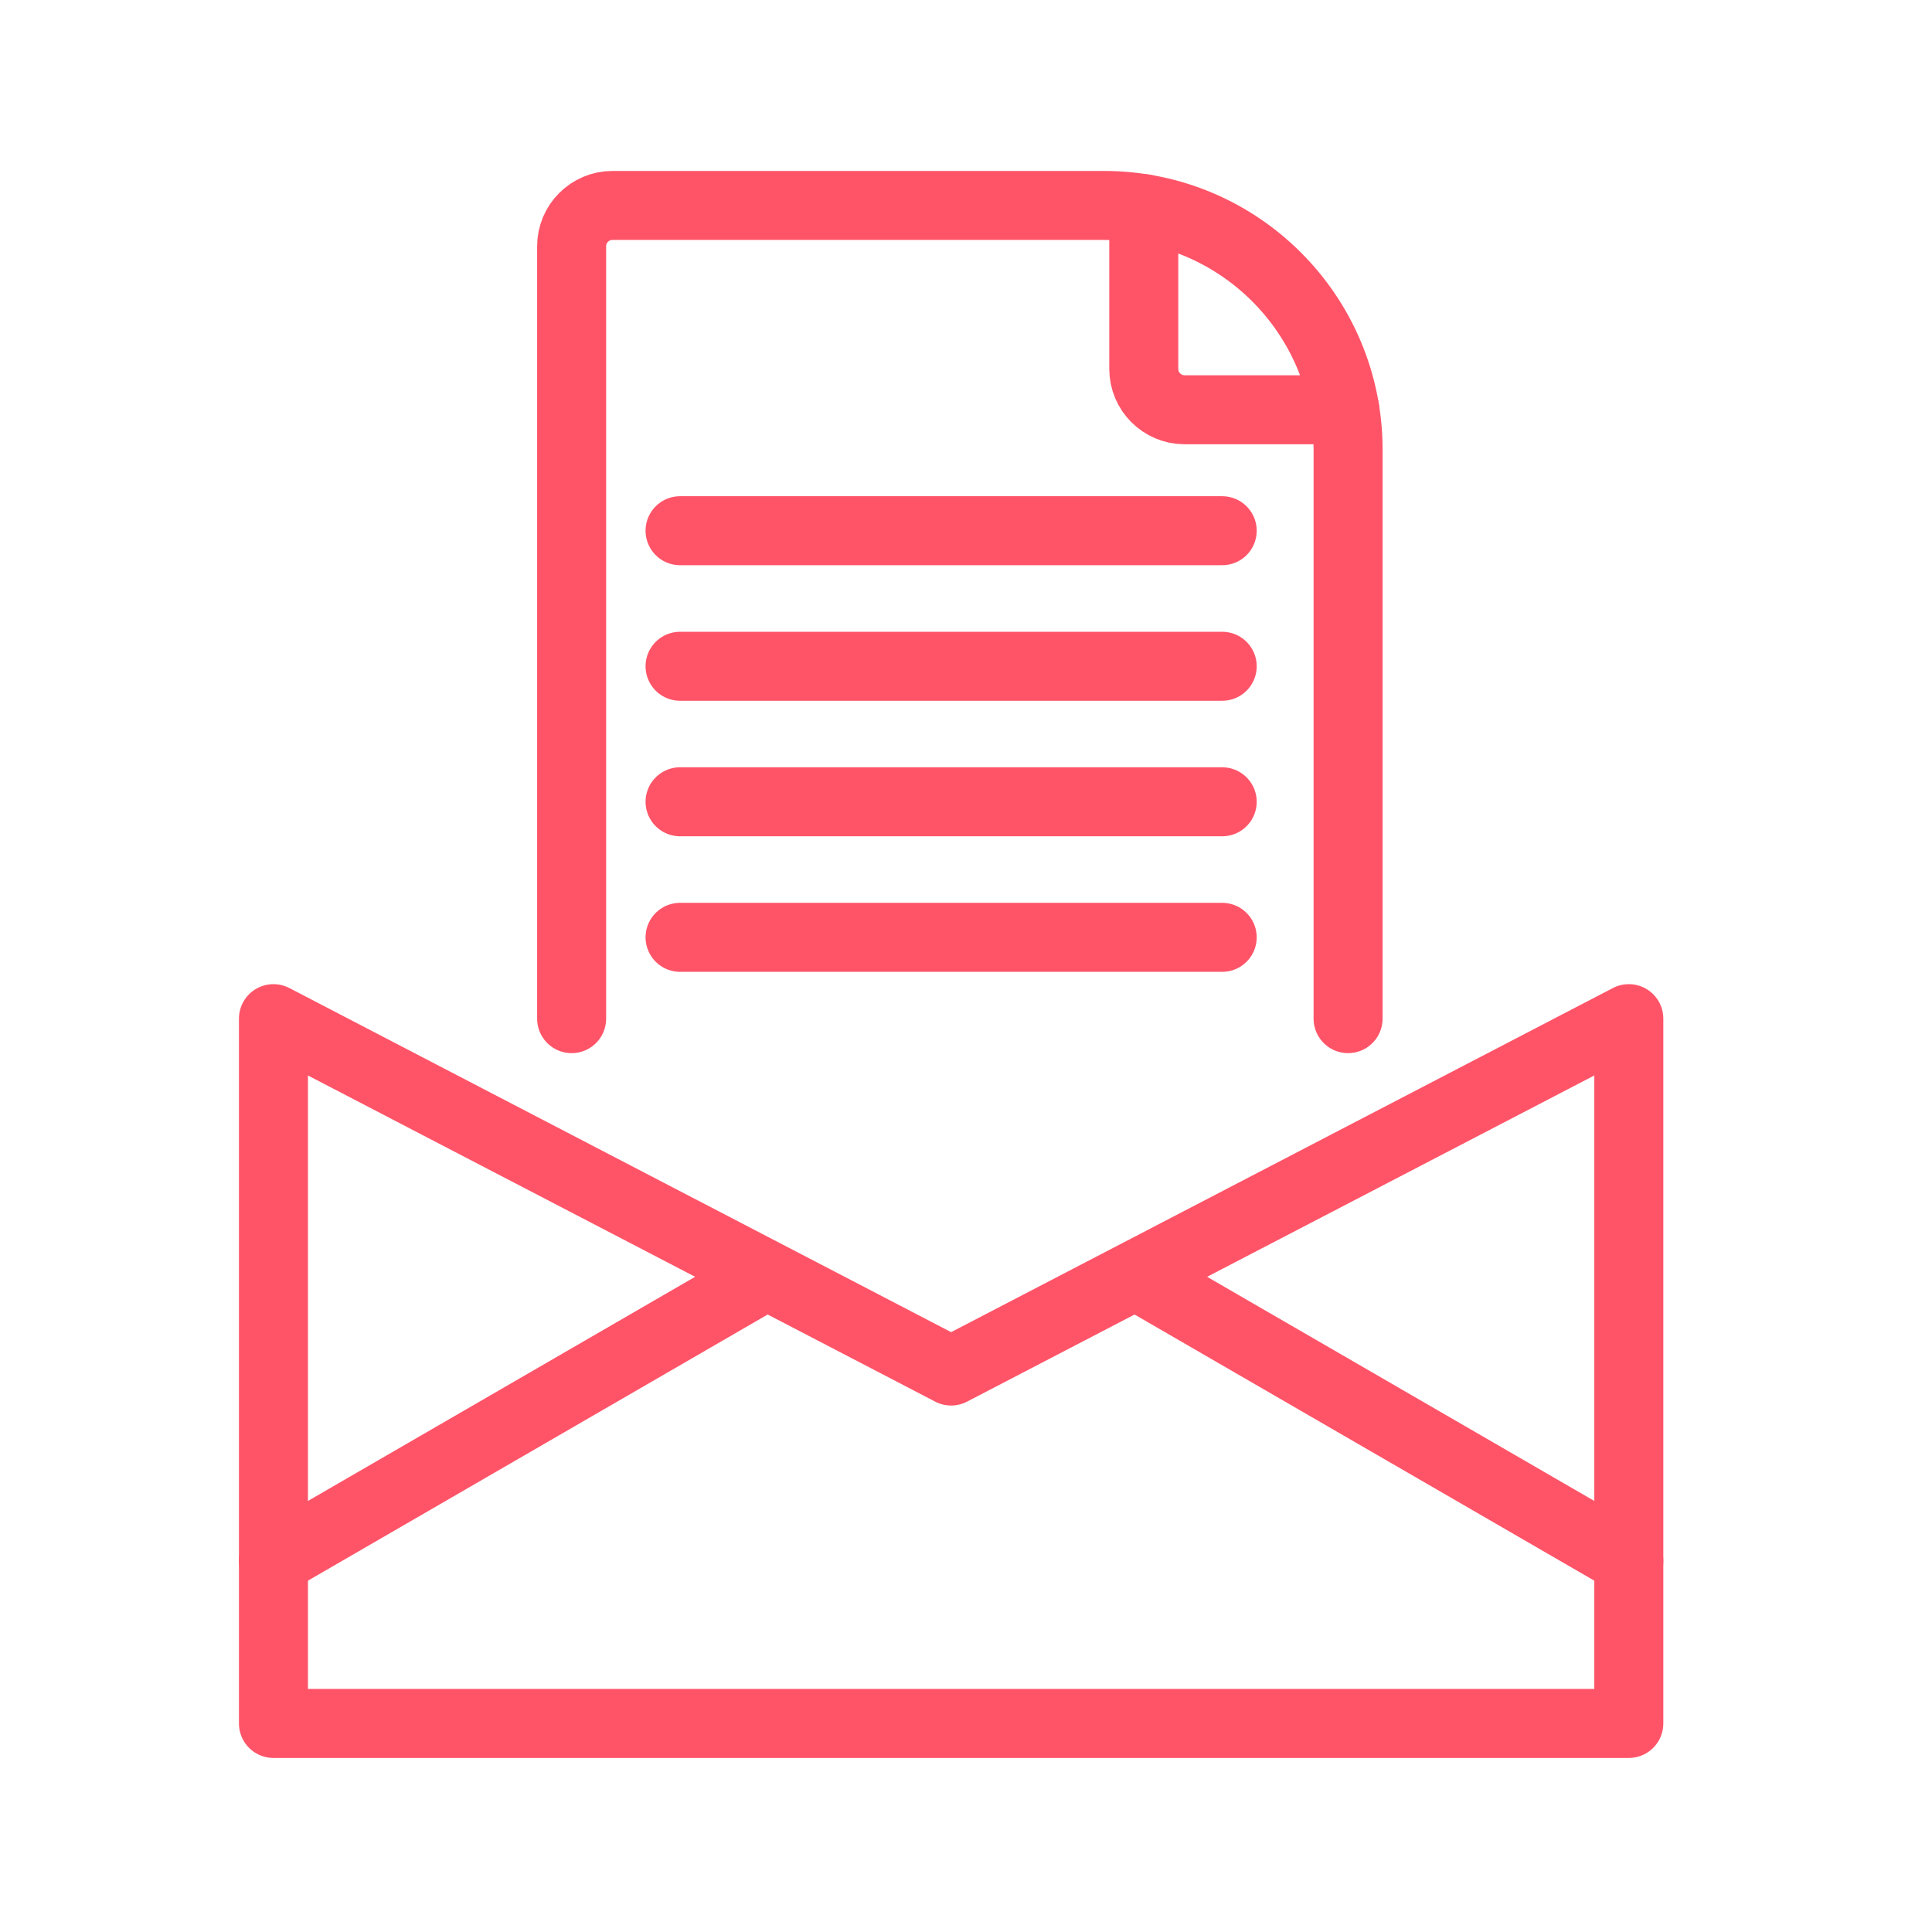
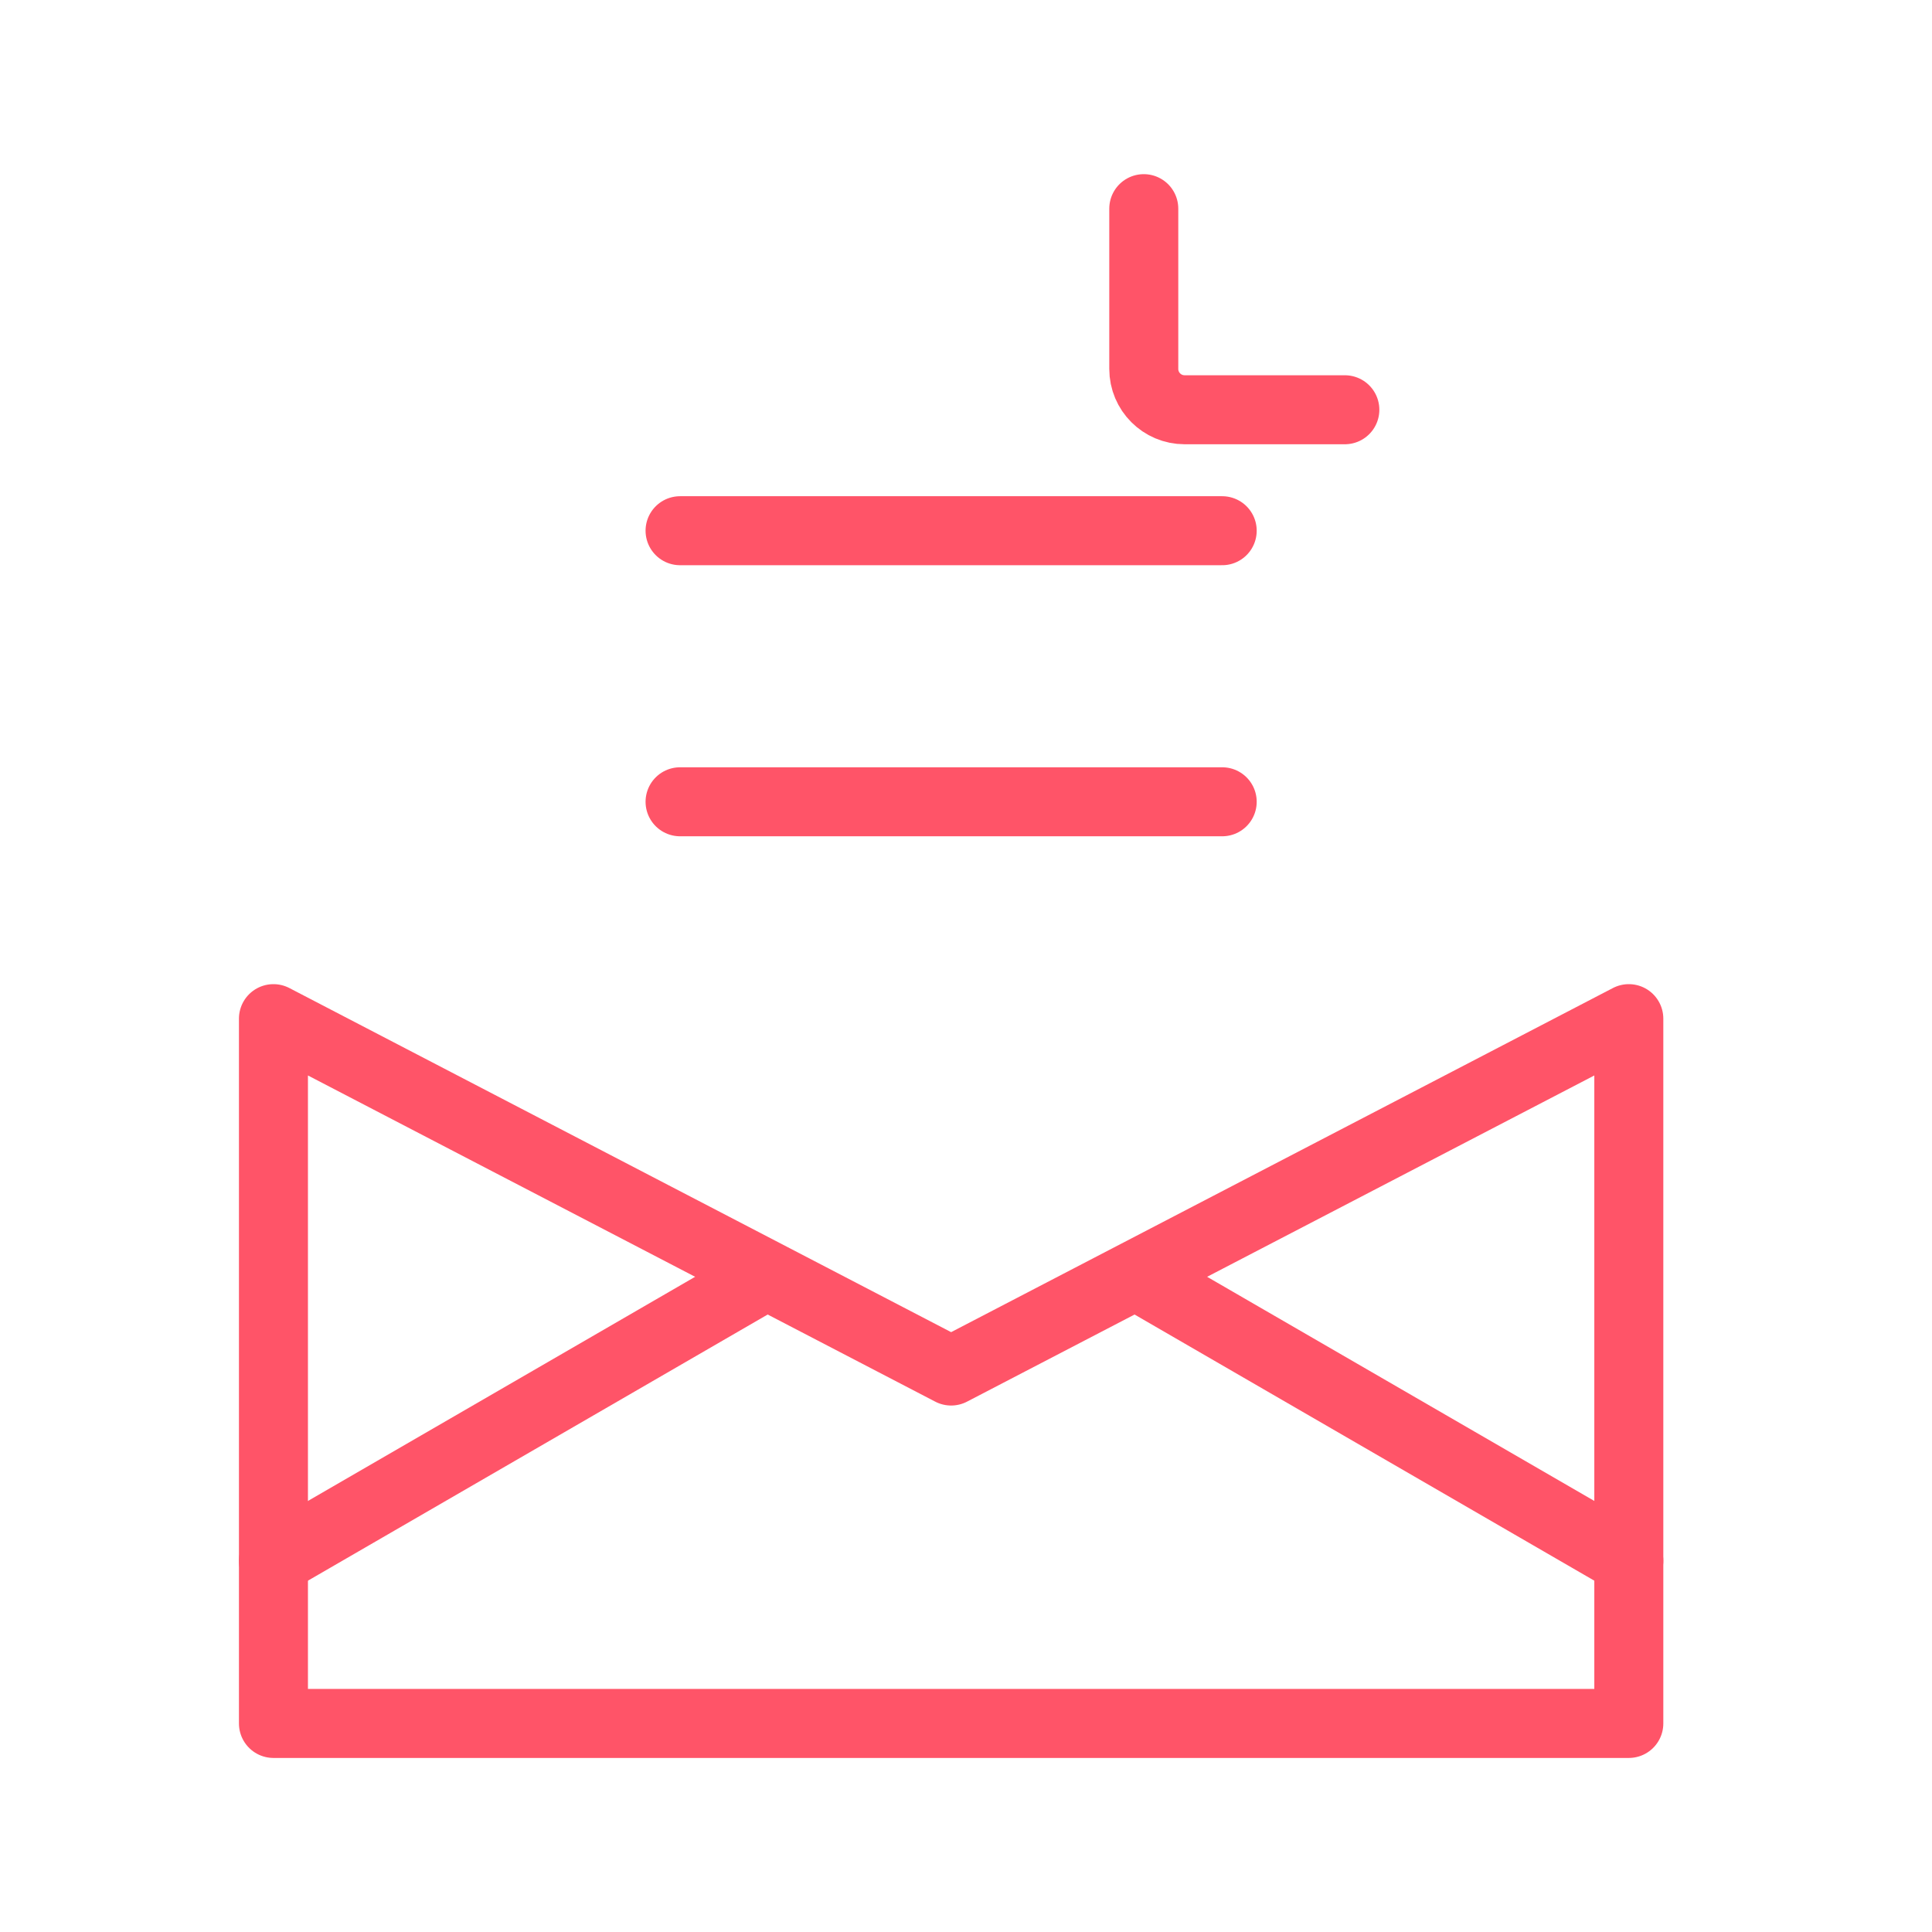
<svg xmlns="http://www.w3.org/2000/svg" width="56" height="56" viewBox="0 0 56 56" fill="none">
  <path d="M33.173 37.113L47.212 45.24" stroke="#FF5468" stroke-width="2" stroke-linecap="round" stroke-linejoin="round" />
  <path d="M21.964 37.113L7.926 45.24" stroke="#FF5468" stroke-width="2" stroke-linecap="round" stroke-linejoin="round" />
  <path fill-rule="evenodd" clip-rule="evenodd" d="M7.926 29.526L27.569 39.74L47.212 29.526V49.955H7.926V29.526Z" stroke="#FF5468" stroke-width="2" stroke-linecap="round" stroke-linejoin="round" />
-   <path d="M19.712 27.169H35.426" stroke="#FF5468" stroke-width="2" stroke-linecap="round" stroke-linejoin="round" />
  <path d="M19.712 15.383H35.426" stroke="#FF5468" stroke-width="2" stroke-linecap="round" stroke-linejoin="round" />
-   <path d="M19.712 19.312H35.426" stroke="#FF5468" stroke-width="2" stroke-linecap="round" stroke-linejoin="round" />
  <path d="M19.712 23.24H35.426" stroke="#FF5468" stroke-width="2" stroke-linecap="round" stroke-linejoin="round" />
-   <path d="M39.075 29.526V13.03C39.074 9.122 35.906 5.955 31.998 5.955H17.753C17.099 5.955 16.569 6.485 16.569 7.139L16.569 29.526" stroke="#FF5468" stroke-width="2" stroke-linecap="round" stroke-linejoin="round" />
  <path d="M33.153 6.048V10.693C33.153 11.347 33.683 11.877 34.337 11.877H38.981" stroke="#FF5468" stroke-width="2" stroke-linecap="round" stroke-linejoin="round" />
</svg>